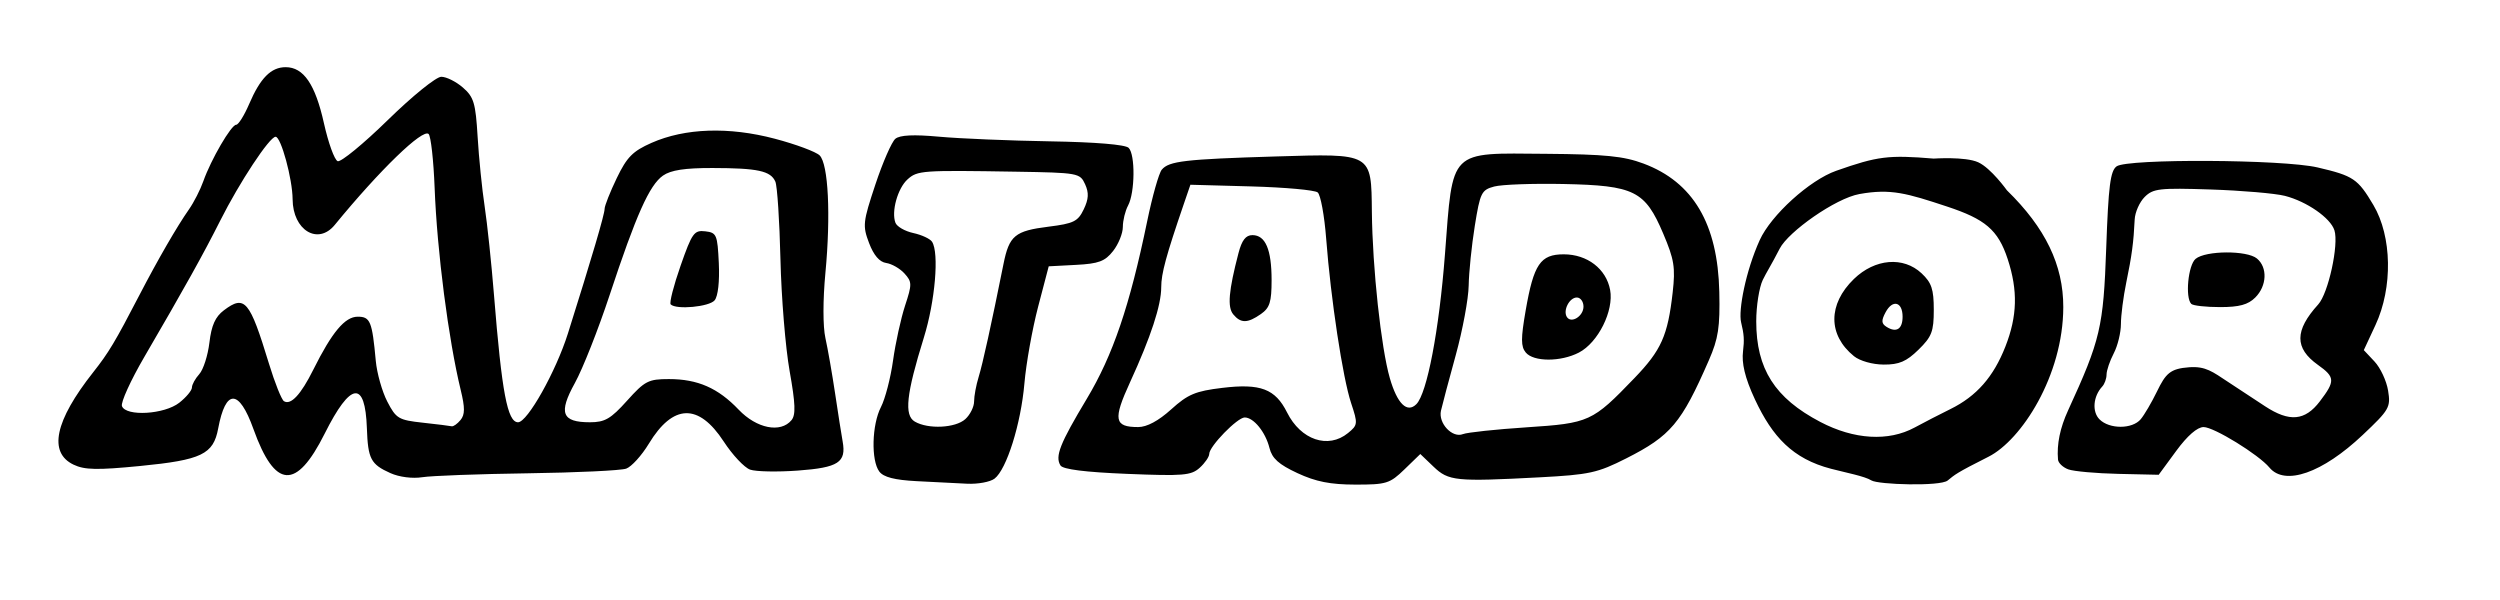
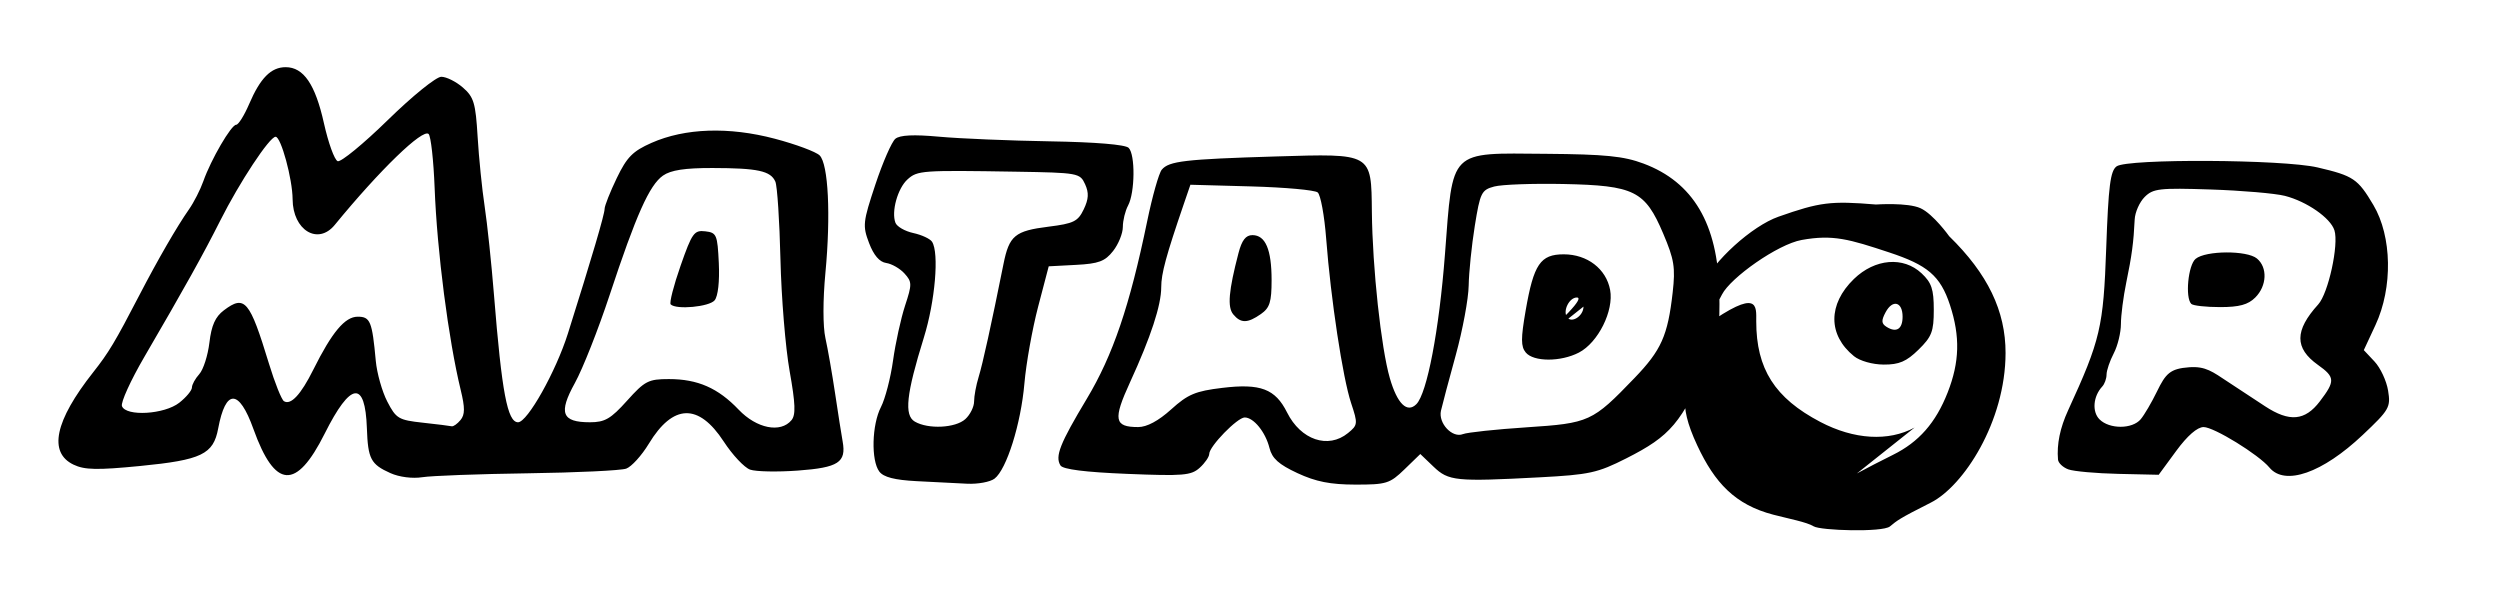
<svg xmlns="http://www.w3.org/2000/svg" xmlns:ns1="http://www.inkscape.org/namespaces/inkscape" xmlns:ns2="http://sodipodi.sourceforge.net/DTD/sodipodi-0.dtd" id="svg2" version="1.1" ns1:version="0.48.1 r9760" width="521" height="125" ns2:docname="Matador-Logo.svg" style="display:inline">
  <defs id="defs6" />
  <ns2:namedview pagecolor="#ffffff" bordercolor="#666666" borderopacity="1" objecttolerance="10" gridtolerance="10" guidetolerance="10" ns1:pageopacity="0" ns1:pageshadow="2" ns1:window-width="1468" ns1:window-height="910" id="namedview4" showgrid="false" ns1:zoom="1.915547" ns1:cx="106.45388" ns1:cy="64.460006" ns1:window-x="0" ns1:window-y="25" ns1:window-maximized="0" ns1:current-layer="layer2" />
  <g ns1:groupmode="layer" id="layer2" ns1:label="Disegno" style="display:inline">
-     <path style="fill:#000000" d="m 191,100.272 c -4.579,-0.241 -6.869,-0.832 -7.75,-1.998 -1.749,-2.317 -1.558,-9.777 0.344,-13.456 0.877,-1.696 2.01,-6.061 2.518,-9.7 0.508,-3.64 1.636,-8.782 2.506,-11.428 1.467,-4.459 1.458,-4.948 -0.122,-6.694 -0.938,-1.036 -2.654,-2.021 -3.813,-2.19 -1.395,-0.202 -2.602,-1.607 -3.569,-4.155 -1.372,-3.617 -1.293,-4.354 1.321,-12.218 1.53,-4.603 3.401,-8.883 4.158,-9.511 0.943,-0.783 3.822,-0.919 9.141,-0.433 4.271,0.39 14.652,0.824 23.07,0.965 9.498,0.159 15.724,0.674 16.409,1.36 1.4,1.4 1.319,9.322 -0.122,12.015 C 234.491,43.95 234,45.962 234,47.299 c 0,1.337 -0.915,3.595 -2.034,5.017 -1.692,2.151 -2.99,2.636 -7.724,2.885 L 218.553,55.5 l -2.206,8.414 c -1.214,4.628 -2.501,11.828 -2.861,16 -0.727,8.418 -3.708,17.915 -6.228,19.836 -0.902,0.688 -3.466,1.163 -5.698,1.057 C 199.326,100.701 194.575,100.46 191,100.272 z M 201.171,87.345 C 202.177,86.435 203,84.779 203,83.666 c 0,-1.113 0.425,-3.406 0.945,-5.095 0.849,-2.76 2.631,-10.861 5.18,-23.547 1.191,-5.929 2.374,-6.908 9.409,-7.787 5.216,-0.652 6.109,-1.091 7.313,-3.603 1.036,-2.162 1.105,-3.444 0.284,-5.247 -1.059,-2.324 -1.439,-2.392 -14.359,-2.606 -19.658,-0.326 -20.584,-0.26 -22.646,1.606 -2.056,1.861 -3.407,6.716 -2.515,9.041 0.306,0.797 1.981,1.759 3.723,2.137 1.742,0.378 3.497,1.193 3.901,1.811 1.512,2.314 0.653,12.389 -1.704,19.976 -3.671,11.818 -4.141,16.199 -1.879,17.513 2.793,1.624 8.46,1.343 10.519,-0.52 z m 69.214,11.254 c -3.899,-1.815 -5.284,-3.061 -5.828,-5.24 C 263.73,90.043 261.26,87 259.396,87 c -1.531,0 -7.384,6.015 -7.391,7.595 -0.003,0.602 -0.899,1.905 -1.993,2.894 -1.771,1.603 -3.422,1.741 -15.122,1.266 -8.759,-0.355 -13.386,-0.94 -13.889,-1.755 -1.17,-1.893 -0.126,-4.536 5.487,-13.892 5.445,-9.075 8.94,-19.352 12.589,-37.019 1.069,-5.175 2.434,-10.001 3.034,-10.724 1.493,-1.799 4.818,-2.186 23.696,-2.758 20.249,-0.614 19.961,-0.78 20.091,11.546 0.123,11.7 1.924,28.366 3.745,34.661 1.543,5.333 3.596,7.345 5.526,5.416 2.228,-2.228 4.746,-15.406 5.956,-31.178 1.702,-22.179 0.678,-21.158 21.062,-20.997 12.312,0.098 16.186,0.485 20.315,2.03 10.355,3.874 15.482,12.552 15.801,26.745 0.165,7.353 -0.193,9.706 -2.171,14.239 -5.724,13.119 -7.95,15.764 -17.226,20.46 -5.964,3.02 -7.686,3.397 -18,3.943 -17.549,0.929 -19.025,0.781 -22.159,-2.219 l -2.755,-2.637 -3.293,3.192 c -3.064,2.97 -3.776,3.191 -10.245,3.182 -5.21,-0.007 -8.234,-0.607 -12.067,-2.391 z M 280.922,90.25 c 2.054,-1.677 2.081,-1.937 0.647,-6.25 -1.738,-5.228 -4.232,-21.674 -5.194,-34.25 -0.368,-4.812 -1.166,-9.155 -1.772,-9.649 -0.606,-0.495 -6.822,-1.057 -13.812,-1.25 L 248.08,38.5 l -1.371,4 C 243.011,53.294 242,57.018 242,59.849 c 0,3.776 -2.16,10.361 -6.498,19.808 C 231.92,87.459 232.199,89 237.197,89 c 1.819,0 4.224,-1.289 6.88,-3.688 3.483,-3.147 5.048,-3.805 10.658,-4.48 7.956,-0.958 11.036,0.212 13.487,5.119 2.867,5.743 8.568,7.673 12.7,4.299 z M 257.009,65.511 C 255.76,64.006 256.05,60.613 258.1,52.75 258.803,50.053 259.618,49 261.003,49 263.724,49 265,51.993 265,58.378 c 0,4.559 -0.383,5.777 -2.223,7.066 -2.781,1.948 -4.194,1.964 -5.768,0.068 z m 61.135,23.542 c 13.081,-0.861 13.699,-1.142 22.462,-10.247 5.614,-5.833 6.959,-8.843 7.979,-17.854 0.59,-5.215 0.323,-6.874 -1.979,-12.291 -3.784,-8.904 -5.996,-10.005 -20.727,-10.313 -6.392,-0.134 -12.907,0.101 -14.478,0.521 -2.66,0.711 -2.938,1.274 -4.052,8.198 -0.658,4.089 -1.231,9.684 -1.275,12.434 -0.043,2.75 -1.256,9.275 -2.694,14.5 -1.439,5.225 -2.826,10.441 -3.084,11.592 -0.586,2.619 2.368,5.76 4.584,4.875 0.892,-0.356 6.861,-0.993 13.265,-1.414 z m -0.175,-15.59 c -1.031,-1.242 -1.035,-2.924 -0.023,-8.75 C 319.624,55.046 321.012,53 325.888,53 c 4.897,0 8.838,3.024 9.661,7.413 0.814,4.337 -2.503,10.994 -6.51,13.066 -3.788,1.959 -9.438,1.951 -11.071,-0.017 z M 330,63.893 C 330,62.852 329.373,62 328.607,62 c -1.54,0 -2.919,2.686 -2.078,4.047 C 327.428,67.502 330,65.906 330,63.893 z m 60,36.225 c -1.421,-0.882 -5.253,-1.603 -8.404,-2.424 -7.995,-2.084 -12.213,-6.652 -15.848,-14.419 -2.169,-4.635 -2.796,-7.662 -2.501,-10.05 0.294,-2.388 0.207,-3.563 -0.399,-6.053 -0.605,-2.49 0.958,-10.691 3.875,-17.127 2.364,-5.217 10.4,-12.502 15.944,-14.455 8.626,-3.038 10.885,-3.321 20.308,-2.54 0,0 6.604,-0.454 9.284,0.769 2.68,1.223 5.983,5.841 5.983,5.841 8.031,7.84 11.761,15.568 11.747,24.341 -0.022,14.311 -8.755,27.736 -15.571,31.173 -6.816,3.437 -6.984,3.715 -8.531,4.969 -1.547,1.254 -14.466,0.857 -15.886,-0.024 z m 9,-11.017 c 1.925,-1.043 5.3,-2.784 7.5,-3.868 5.416,-2.67 8.95,-6.697 11.428,-13.019 2.483,-6.337 2.624,-11.651 0.481,-18.203 -2.016,-6.163 -4.759,-8.358 -12.653,-10.971 -8.347,-2.763 -11.728,-3.777 -18.255,-2.601 -5.01,0.902 -14.804,7.854 -16.604,11.359 -1.799,3.505 -2.783,4.978 -3.533,6.535 C 366.613,59.888 366,63.771 366,66.959 c 0,9.924 3.869,16.002 13.352,20.973 7.041,3.691 14.205,4.117 19.648,1.169 z M 386.367,74.228 c -5.443,-4.409 -5.447,-10.819 -0.011,-16.089 4.38,-4.245 10.311,-4.74 14.105,-1.176 C 402.549,58.925 403,60.273 403,64.556 c 0,4.536 -0.411,5.609 -3.19,8.326 -2.525,2.469 -4.036,3.114 -7.25,3.096 -2.328,-0.013 -4.97,-0.759 -6.193,-1.75 z M 396.5,66 c 0,-3.113 -2.076,-3.661 -3.536,-0.934 -0.926,1.73 -0.888,2.367 0.182,3.045 C 395.201,69.411 396.5,68.593 396.5,66 z M 81.37,98.602 c -4.105,-1.843 -4.687,-2.952 -4.911,-9.357 -0.352,-10.084 -3.376,-9.695 -8.8,1.133 -5.924,11.826 -10.359,11.532 -14.849,-0.987 -3.005,-8.379 -5.786,-8.411 -7.343,-0.084 -1.003,5.369 -3.458,6.549 -16.221,7.801 C 20.275,97.987 17.637,97.937 15.338,96.839 10.029,94.306 11.426,87.709 19.414,77.591 22.658,73.481 23.978,71.278 29.052,61.5 32.887,54.112 36.895,47.177 39.371,43.648 40.4,42.182 41.756,39.523 42.384,37.741 43.964,33.257 48.189,26 49.22,26 49.688,26 50.903,24.059 51.92,21.687 54.246,16.26 56.484,14 59.532,14 c 3.732,0 6.171,3.569 7.973,11.669 0.912,4.101 2.201,7.665 2.865,7.919 0.663,0.254 5.361,-3.599 10.44,-8.563 C 85.961,19.991 90.894,16 91.966,16 c 1.057,0 3.086,1.012 4.507,2.25 2.277,1.981 2.642,3.205 3.063,10.25 0.263,4.4 0.922,10.925 1.464,14.5 0.542,3.575 1.42,11.9 1.95,18.5 1.629,20.291 2.804,26.5 5.014,26.5 1.953,0 7.89,-10.572 10.389,-18.5 C 123.378,53.56 126,44.654 126,43.526 c 0,-0.633 1.142,-3.519 2.537,-6.412 2.115,-4.384 3.32,-5.606 7.234,-7.337 6.985,-3.09 16.124,-3.398 25.702,-0.866 4.385,1.159 8.59,2.724 9.343,3.477 1.813,1.813 2.336,12.459 1.202,24.447 -0.538,5.682 -0.539,11.205 -0.003,13.613 0.496,2.229 1.405,7.427 2.021,11.552 0.616,4.125 1.322,8.625 1.571,10 0.787,4.362 -0.885,5.451 -9.319,6.068 -4.283,0.314 -8.766,0.225 -9.963,-0.196 -1.197,-0.421 -3.672,-3.057 -5.5,-5.858 -5.236,-8.022 -10.566,-7.866 -15.609,0.456 -1.493,2.464 -3.615,4.801 -4.715,5.194 -1.1,0.392 -10.325,0.83 -20.5,0.973 -10.175,0.143 -20.075,0.51 -22,0.815 -2.044,0.324 -4.802,-0.029 -6.63,-0.85 z M 95.967,87.54 c 0.938,-1.13 0.949,-2.545 0.049,-6.25 C 93.449,70.715 91.089,52.427 90.576,39.138 90.356,33.439 89.794,28.394 89.328,27.928 88.125,26.725 79.135,35.43 69.76,46.875 66.25,51.16 61.022,47.975 60.981,41.527 60.954,37.292 58.56,28.5 57.435,28.5 c -1.26,0 -7.514,9.475 -11.544,17.488 -3.477,6.914 -7.42,13.993 -15.817,28.401 -2.849,4.889 -4.946,9.501 -4.658,10.25 0.846,2.205 8.848,1.729 11.95,-0.712 C 38.814,82.788 40,81.36 40,80.756 c 0,-0.604 0.689,-1.86 1.531,-2.79 0.842,-0.93 1.792,-3.891 2.112,-6.579 0.427,-3.593 1.227,-5.373 3.022,-6.724 4.355,-3.277 5.357,-2.091 9.383,11.11 1.22,4 2.628,7.526 3.129,7.836 1.429,0.883 3.521,-1.36 6.108,-6.552 C 69.193,69.214 71.886,66 74.549,66 c 2.617,0 3.009,0.958 3.762,9.189 0.236,2.579 1.316,6.404 2.4,8.5 1.833,3.543 2.351,3.852 7.38,4.398 2.975,0.323 5.691,0.66 6.036,0.75 0.345,0.09 1.173,-0.494 1.839,-1.297 z m 68.974,0.032 c 0.919,-1.107 0.833,-3.412 -0.385,-10.25 C 163.692,72.47 162.832,61.975 162.645,54 c -0.187,-7.975 -0.665,-15.243 -1.062,-16.151 -0.979,-2.239 -3.658,-2.819 -13.111,-2.835 -5.747,-0.01 -8.674,0.439 -10.305,1.581 -2.825,1.979 -5.598,8.188 -11.121,24.905 -2.362,7.15 -5.62,15.392 -7.238,18.317 C 116.341,86.081 117.076,88 122.942,88 c 3.117,0 4.333,-0.707 7.741,-4.5 3.696,-4.113 4.445,-4.5 8.712,-4.5 6.002,0 10.247,1.862 14.55,6.381 3.733,3.92 8.733,4.916 10.995,2.191 z M 139.771,63.438 c -0.309,-0.309 0.616,-3.929 2.056,-8.045 2.397,-6.852 2.831,-7.458 5.146,-7.188 2.369,0.277 2.546,0.691 2.828,6.632 0.18,3.811 -0.167,6.9 -0.872,7.75 -1.131,1.362 -8.006,2.001 -9.156,0.85 z m 291.258,34.377 c -1.116,-0.413 -2.079,-1.328 -2.14,-2.033 -0.277,-3.21 0.417,-6.593 2.111,-10.282 6.732,-14.665 7.35,-17.3 7.937,-33.833 0.459,-12.918 0.857,-16.048 2.163,-17 2.241,-1.634 34.68,-1.46 41.877,0.225 7.484,1.751 8.389,2.361 11.637,7.836 3.884,6.547 4.07,17.193 0.437,25.005 l -2.434,5.232 2.231,2.374 c 1.227,1.306 2.5,4.033 2.829,6.059 0.566,3.486 0.28,3.985 -5.29,9.247 -8.406,7.941 -16.22,10.671 -19.439,6.793 C 470.704,94.734 461.383,89 459.232,89 c -1.316,0 -3.381,1.798 -5.711,4.972 l -3.65,4.972 -8.406,-0.189 c -4.623,-0.104 -9.319,-0.527 -10.435,-0.94 z m 15.098,-10.449 c 0.755,-0.899 2.272,-3.486 3.372,-5.75 1.836,-3.778 2.749,-4.794 6.747,-5.081 3.407,-0.245 4.867,0.936 8.108,3.076 2.279,1.505 5.743,3.783 7.698,5.063 5.075,3.323 8.305,3.035 11.395,-1.018 3.243,-4.252 3.202,-5.056 -0.39,-7.613 -4.897,-3.487 -4.878,-7.163 0.065,-12.606 2.103,-2.315 4.319,-12.463 3.373,-15.443 -0.816,-2.572 -5.763,-6.011 -10.324,-7.177 -2.02,-0.516 -8.984,-1.114 -15.474,-1.327 -10.665,-0.351 -11.988,-0.201 -13.75,1.561 -1.072,1.072 -2.008,3.187 -2.079,4.7 -0.221,4.721 -0.602,7.571 -1.755,13.136 C 442.502,61.849 442,65.735 442,67.522 c 0,1.787 -0.672,4.538 -1.494,6.114 -0.822,1.575 -1.497,3.562 -1.5,4.414 -0.003,0.853 -0.406,1.978 -0.894,2.5 -1.9,2.033 -2.17,5.25 -0.575,6.845 2.078,2.078 6.834,2.062 8.59,-0.028 z m 10.539,-24.033 c -1.311,-1.311 -0.661,-8.093 0.901,-9.389 2.104,-1.746 10.699,-1.794 12.777,-0.072 C 472.592,55.736 472.429,59.571 470,62 c -1.5,1.5 -3.333,2 -7.333,2 -2.933,0 -5.633,-0.3 -6,-0.667 z" id="path3026" ns1:connector-curvature="0" ns2:nodetypes="ssssssssssssssssscssssssssssssssssssssssscsssssssssssssssssscscsssssscssssssssssssssssssssscssssssssssssssssszzssszsszzzsssssszsssssssssssscsscssssssssssssssssssssssssssssscsssssssssccssssssssssssssssssssssssssssssssssssssssssssssssssscsssssscsssssssssssssssssscssssssssss" />
+     <path style="fill:#000000" d="m 191,100.272 c -4.579,-0.241 -6.869,-0.832 -7.75,-1.998 -1.749,-2.317 -1.558,-9.777 0.344,-13.456 0.877,-1.696 2.01,-6.061 2.518,-9.7 0.508,-3.64 1.636,-8.782 2.506,-11.428 1.467,-4.459 1.458,-4.948 -0.122,-6.694 -0.938,-1.036 -2.654,-2.021 -3.813,-2.19 -1.395,-0.202 -2.602,-1.607 -3.569,-4.155 -1.372,-3.617 -1.293,-4.354 1.321,-12.218 1.53,-4.603 3.401,-8.883 4.158,-9.511 0.943,-0.783 3.822,-0.919 9.141,-0.433 4.271,0.39 14.652,0.824 23.07,0.965 9.498,0.159 15.724,0.674 16.409,1.36 1.4,1.4 1.319,9.322 -0.122,12.015 C 234.491,43.95 234,45.962 234,47.299 c 0,1.337 -0.915,3.595 -2.034,5.017 -1.692,2.151 -2.99,2.636 -7.724,2.885 L 218.553,55.5 l -2.206,8.414 c -1.214,4.628 -2.501,11.828 -2.861,16 -0.727,8.418 -3.708,17.915 -6.228,19.836 -0.902,0.688 -3.466,1.163 -5.698,1.057 C 199.326,100.701 194.575,100.46 191,100.272 z M 201.171,87.345 C 202.177,86.435 203,84.779 203,83.666 c 0,-1.113 0.425,-3.406 0.945,-5.095 0.849,-2.76 2.631,-10.861 5.18,-23.547 1.191,-5.929 2.374,-6.908 9.409,-7.787 5.216,-0.652 6.109,-1.091 7.313,-3.603 1.036,-2.162 1.105,-3.444 0.284,-5.247 -1.059,-2.324 -1.439,-2.392 -14.359,-2.606 -19.658,-0.326 -20.584,-0.26 -22.646,1.606 -2.056,1.861 -3.407,6.716 -2.515,9.041 0.306,0.797 1.981,1.759 3.723,2.137 1.742,0.378 3.497,1.193 3.901,1.811 1.512,2.314 0.653,12.389 -1.704,19.976 -3.671,11.818 -4.141,16.199 -1.879,17.513 2.793,1.624 8.46,1.343 10.519,-0.52 z m 69.214,11.254 c -3.899,-1.815 -5.284,-3.061 -5.828,-5.24 C 263.73,90.043 261.26,87 259.396,87 c -1.531,0 -7.384,6.015 -7.391,7.595 -0.003,0.602 -0.899,1.905 -1.993,2.894 -1.771,1.603 -3.422,1.741 -15.122,1.266 -8.759,-0.355 -13.386,-0.94 -13.889,-1.755 -1.17,-1.893 -0.126,-4.536 5.487,-13.892 5.445,-9.075 8.94,-19.352 12.589,-37.019 1.069,-5.175 2.434,-10.001 3.034,-10.724 1.493,-1.799 4.818,-2.186 23.696,-2.758 20.249,-0.614 19.961,-0.78 20.091,11.546 0.123,11.7 1.924,28.366 3.745,34.661 1.543,5.333 3.596,7.345 5.526,5.416 2.228,-2.228 4.746,-15.406 5.956,-31.178 1.702,-22.179 0.678,-21.158 21.062,-20.997 12.312,0.098 16.186,0.485 20.315,2.03 10.355,3.874 15.482,12.552 15.801,26.745 0.165,7.353 -0.193,9.706 -2.171,14.239 -5.724,13.119 -7.95,15.764 -17.226,20.46 -5.964,3.02 -7.686,3.397 -18,3.943 -17.549,0.929 -19.025,0.781 -22.159,-2.219 l -2.755,-2.637 -3.293,3.192 c -3.064,2.97 -3.776,3.191 -10.245,3.182 -5.21,-0.007 -8.234,-0.607 -12.067,-2.391 z M 280.922,90.25 c 2.054,-1.677 2.081,-1.937 0.647,-6.25 -1.738,-5.228 -4.232,-21.674 -5.194,-34.25 -0.368,-4.812 -1.166,-9.155 -1.772,-9.649 -0.606,-0.495 -6.822,-1.057 -13.812,-1.25 L 248.08,38.5 l -1.371,4 C 243.011,53.294 242,57.018 242,59.849 c 0,3.776 -2.16,10.361 -6.498,19.808 C 231.92,87.459 232.199,89 237.197,89 c 1.819,0 4.224,-1.289 6.88,-3.688 3.483,-3.147 5.048,-3.805 10.658,-4.48 7.956,-0.958 11.036,0.212 13.487,5.119 2.867,5.743 8.568,7.673 12.7,4.299 z M 257.009,65.511 C 255.76,64.006 256.05,60.613 258.1,52.75 258.803,50.053 259.618,49 261.003,49 263.724,49 265,51.993 265,58.378 c 0,4.559 -0.383,5.777 -2.223,7.066 -2.781,1.948 -4.194,1.964 -5.768,0.068 z m 61.135,23.542 c 13.081,-0.861 13.699,-1.142 22.462,-10.247 5.614,-5.833 6.959,-8.843 7.979,-17.854 0.59,-5.215 0.323,-6.874 -1.979,-12.291 -3.784,-8.904 -5.996,-10.005 -20.727,-10.313 -6.392,-0.134 -12.907,0.101 -14.478,0.521 -2.66,0.711 -2.938,1.274 -4.052,8.198 -0.658,4.089 -1.231,9.684 -1.275,12.434 -0.043,2.75 -1.256,9.275 -2.694,14.5 -1.439,5.225 -2.826,10.441 -3.084,11.592 -0.586,2.619 2.368,5.76 4.584,4.875 0.892,-0.356 6.861,-0.993 13.265,-1.414 z m -0.175,-15.59 c -1.031,-1.242 -1.035,-2.924 -0.023,-8.75 C 319.624,55.046 321.012,53 325.888,53 c 4.897,0 8.838,3.024 9.661,7.413 0.814,4.337 -2.503,10.994 -6.51,13.066 -3.788,1.959 -9.438,1.951 -11.071,-0.017 z C 330,62.852 329.373,62 328.607,62 c -1.54,0 -2.919,2.686 -2.078,4.047 C 327.428,67.502 330,65.906 330,63.893 z m 60,36.225 c -1.421,-0.882 -5.253,-1.603 -8.404,-2.424 -7.995,-2.084 -12.213,-6.652 -15.848,-14.419 -2.169,-4.635 -2.796,-7.662 -2.501,-10.05 0.294,-2.388 0.207,-3.563 -0.399,-6.053 -0.605,-2.49 0.958,-10.691 3.875,-17.127 2.364,-5.217 10.4,-12.502 15.944,-14.455 8.626,-3.038 10.885,-3.321 20.308,-2.54 0,0 6.604,-0.454 9.284,0.769 2.68,1.223 5.983,5.841 5.983,5.841 8.031,7.84 11.761,15.568 11.747,24.341 -0.022,14.311 -8.755,27.736 -15.571,31.173 -6.816,3.437 -6.984,3.715 -8.531,4.969 -1.547,1.254 -14.466,0.857 -15.886,-0.024 z m 9,-11.017 c 1.925,-1.043 5.3,-2.784 7.5,-3.868 5.416,-2.67 8.95,-6.697 11.428,-13.019 2.483,-6.337 2.624,-11.651 0.481,-18.203 -2.016,-6.163 -4.759,-8.358 -12.653,-10.971 -8.347,-2.763 -11.728,-3.777 -18.255,-2.601 -5.01,0.902 -14.804,7.854 -16.604,11.359 -1.799,3.505 -2.783,4.978 -3.533,6.535 C 366.613,59.888 366,63.771 366,66.959 c 0,9.924 3.869,16.002 13.352,20.973 7.041,3.691 14.205,4.117 19.648,1.169 z M 386.367,74.228 c -5.443,-4.409 -5.447,-10.819 -0.011,-16.089 4.38,-4.245 10.311,-4.74 14.105,-1.176 C 402.549,58.925 403,60.273 403,64.556 c 0,4.536 -0.411,5.609 -3.19,8.326 -2.525,2.469 -4.036,3.114 -7.25,3.096 -2.328,-0.013 -4.97,-0.759 -6.193,-1.75 z M 396.5,66 c 0,-3.113 -2.076,-3.661 -3.536,-0.934 -0.926,1.73 -0.888,2.367 0.182,3.045 C 395.201,69.411 396.5,68.593 396.5,66 z M 81.37,98.602 c -4.105,-1.843 -4.687,-2.952 -4.911,-9.357 -0.352,-10.084 -3.376,-9.695 -8.8,1.133 -5.924,11.826 -10.359,11.532 -14.849,-0.987 -3.005,-8.379 -5.786,-8.411 -7.343,-0.084 -1.003,5.369 -3.458,6.549 -16.221,7.801 C 20.275,97.987 17.637,97.937 15.338,96.839 10.029,94.306 11.426,87.709 19.414,77.591 22.658,73.481 23.978,71.278 29.052,61.5 32.887,54.112 36.895,47.177 39.371,43.648 40.4,42.182 41.756,39.523 42.384,37.741 43.964,33.257 48.189,26 49.22,26 49.688,26 50.903,24.059 51.92,21.687 54.246,16.26 56.484,14 59.532,14 c 3.732,0 6.171,3.569 7.973,11.669 0.912,4.101 2.201,7.665 2.865,7.919 0.663,0.254 5.361,-3.599 10.44,-8.563 C 85.961,19.991 90.894,16 91.966,16 c 1.057,0 3.086,1.012 4.507,2.25 2.277,1.981 2.642,3.205 3.063,10.25 0.263,4.4 0.922,10.925 1.464,14.5 0.542,3.575 1.42,11.9 1.95,18.5 1.629,20.291 2.804,26.5 5.014,26.5 1.953,0 7.89,-10.572 10.389,-18.5 C 123.378,53.56 126,44.654 126,43.526 c 0,-0.633 1.142,-3.519 2.537,-6.412 2.115,-4.384 3.32,-5.606 7.234,-7.337 6.985,-3.09 16.124,-3.398 25.702,-0.866 4.385,1.159 8.59,2.724 9.343,3.477 1.813,1.813 2.336,12.459 1.202,24.447 -0.538,5.682 -0.539,11.205 -0.003,13.613 0.496,2.229 1.405,7.427 2.021,11.552 0.616,4.125 1.322,8.625 1.571,10 0.787,4.362 -0.885,5.451 -9.319,6.068 -4.283,0.314 -8.766,0.225 -9.963,-0.196 -1.197,-0.421 -3.672,-3.057 -5.5,-5.858 -5.236,-8.022 -10.566,-7.866 -15.609,0.456 -1.493,2.464 -3.615,4.801 -4.715,5.194 -1.1,0.392 -10.325,0.83 -20.5,0.973 -10.175,0.143 -20.075,0.51 -22,0.815 -2.044,0.324 -4.802,-0.029 -6.63,-0.85 z M 95.967,87.54 c 0.938,-1.13 0.949,-2.545 0.049,-6.25 C 93.449,70.715 91.089,52.427 90.576,39.138 90.356,33.439 89.794,28.394 89.328,27.928 88.125,26.725 79.135,35.43 69.76,46.875 66.25,51.16 61.022,47.975 60.981,41.527 60.954,37.292 58.56,28.5 57.435,28.5 c -1.26,0 -7.514,9.475 -11.544,17.488 -3.477,6.914 -7.42,13.993 -15.817,28.401 -2.849,4.889 -4.946,9.501 -4.658,10.25 0.846,2.205 8.848,1.729 11.95,-0.712 C 38.814,82.788 40,81.36 40,80.756 c 0,-0.604 0.689,-1.86 1.531,-2.79 0.842,-0.93 1.792,-3.891 2.112,-6.579 0.427,-3.593 1.227,-5.373 3.022,-6.724 4.355,-3.277 5.357,-2.091 9.383,11.11 1.22,4 2.628,7.526 3.129,7.836 1.429,0.883 3.521,-1.36 6.108,-6.552 C 69.193,69.214 71.886,66 74.549,66 c 2.617,0 3.009,0.958 3.762,9.189 0.236,2.579 1.316,6.404 2.4,8.5 1.833,3.543 2.351,3.852 7.38,4.398 2.975,0.323 5.691,0.66 6.036,0.75 0.345,0.09 1.173,-0.494 1.839,-1.297 z m 68.974,0.032 c 0.919,-1.107 0.833,-3.412 -0.385,-10.25 C 163.692,72.47 162.832,61.975 162.645,54 c -0.187,-7.975 -0.665,-15.243 -1.062,-16.151 -0.979,-2.239 -3.658,-2.819 -13.111,-2.835 -5.747,-0.01 -8.674,0.439 -10.305,1.581 -2.825,1.979 -5.598,8.188 -11.121,24.905 -2.362,7.15 -5.62,15.392 -7.238,18.317 C 116.341,86.081 117.076,88 122.942,88 c 3.117,0 4.333,-0.707 7.741,-4.5 3.696,-4.113 4.445,-4.5 8.712,-4.5 6.002,0 10.247,1.862 14.55,6.381 3.733,3.92 8.733,4.916 10.995,2.191 z M 139.771,63.438 c -0.309,-0.309 0.616,-3.929 2.056,-8.045 2.397,-6.852 2.831,-7.458 5.146,-7.188 2.369,0.277 2.546,0.691 2.828,6.632 0.18,3.811 -0.167,6.9 -0.872,7.75 -1.131,1.362 -8.006,2.001 -9.156,0.85 z m 291.258,34.377 c -1.116,-0.413 -2.079,-1.328 -2.14,-2.033 -0.277,-3.21 0.417,-6.593 2.111,-10.282 6.732,-14.665 7.35,-17.3 7.937,-33.833 0.459,-12.918 0.857,-16.048 2.163,-17 2.241,-1.634 34.68,-1.46 41.877,0.225 7.484,1.751 8.389,2.361 11.637,7.836 3.884,6.547 4.07,17.193 0.437,25.005 l -2.434,5.232 2.231,2.374 c 1.227,1.306 2.5,4.033 2.829,6.059 0.566,3.486 0.28,3.985 -5.29,9.247 -8.406,7.941 -16.22,10.671 -19.439,6.793 C 470.704,94.734 461.383,89 459.232,89 c -1.316,0 -3.381,1.798 -5.711,4.972 l -3.65,4.972 -8.406,-0.189 c -4.623,-0.104 -9.319,-0.527 -10.435,-0.94 z m 15.098,-10.449 c 0.755,-0.899 2.272,-3.486 3.372,-5.75 1.836,-3.778 2.749,-4.794 6.747,-5.081 3.407,-0.245 4.867,0.936 8.108,3.076 2.279,1.505 5.743,3.783 7.698,5.063 5.075,3.323 8.305,3.035 11.395,-1.018 3.243,-4.252 3.202,-5.056 -0.39,-7.613 -4.897,-3.487 -4.878,-7.163 0.065,-12.606 2.103,-2.315 4.319,-12.463 3.373,-15.443 -0.816,-2.572 -5.763,-6.011 -10.324,-7.177 -2.02,-0.516 -8.984,-1.114 -15.474,-1.327 -10.665,-0.351 -11.988,-0.201 -13.75,1.561 -1.072,1.072 -2.008,3.187 -2.079,4.7 -0.221,4.721 -0.602,7.571 -1.755,13.136 C 442.502,61.849 442,65.735 442,67.522 c 0,1.787 -0.672,4.538 -1.494,6.114 -0.822,1.575 -1.497,3.562 -1.5,4.414 -0.003,0.853 -0.406,1.978 -0.894,2.5 -1.9,2.033 -2.17,5.25 -0.575,6.845 2.078,2.078 6.834,2.062 8.59,-0.028 z m 10.539,-24.033 c -1.311,-1.311 -0.661,-8.093 0.901,-9.389 2.104,-1.746 10.699,-1.794 12.777,-0.072 C 472.592,55.736 472.429,59.571 470,62 c -1.5,1.5 -3.333,2 -7.333,2 -2.933,0 -5.633,-0.3 -6,-0.667 z" id="path3026" ns1:connector-curvature="0" ns2:nodetypes="ssssssssssssssssscssssssssssssssssssssssscsssssssssssssssssscscsssssscssssssssssssssssssssscssssssssssssssssszzssszsszzzsssssszsssssssssssscsscssssssssssssssssssssssssssssscsssssssssccssssssssssssssssssssssssssssssssssssssssssssssssssscsssssscsssssssssssssssssscssssssssss" />
  </g>
</svg>